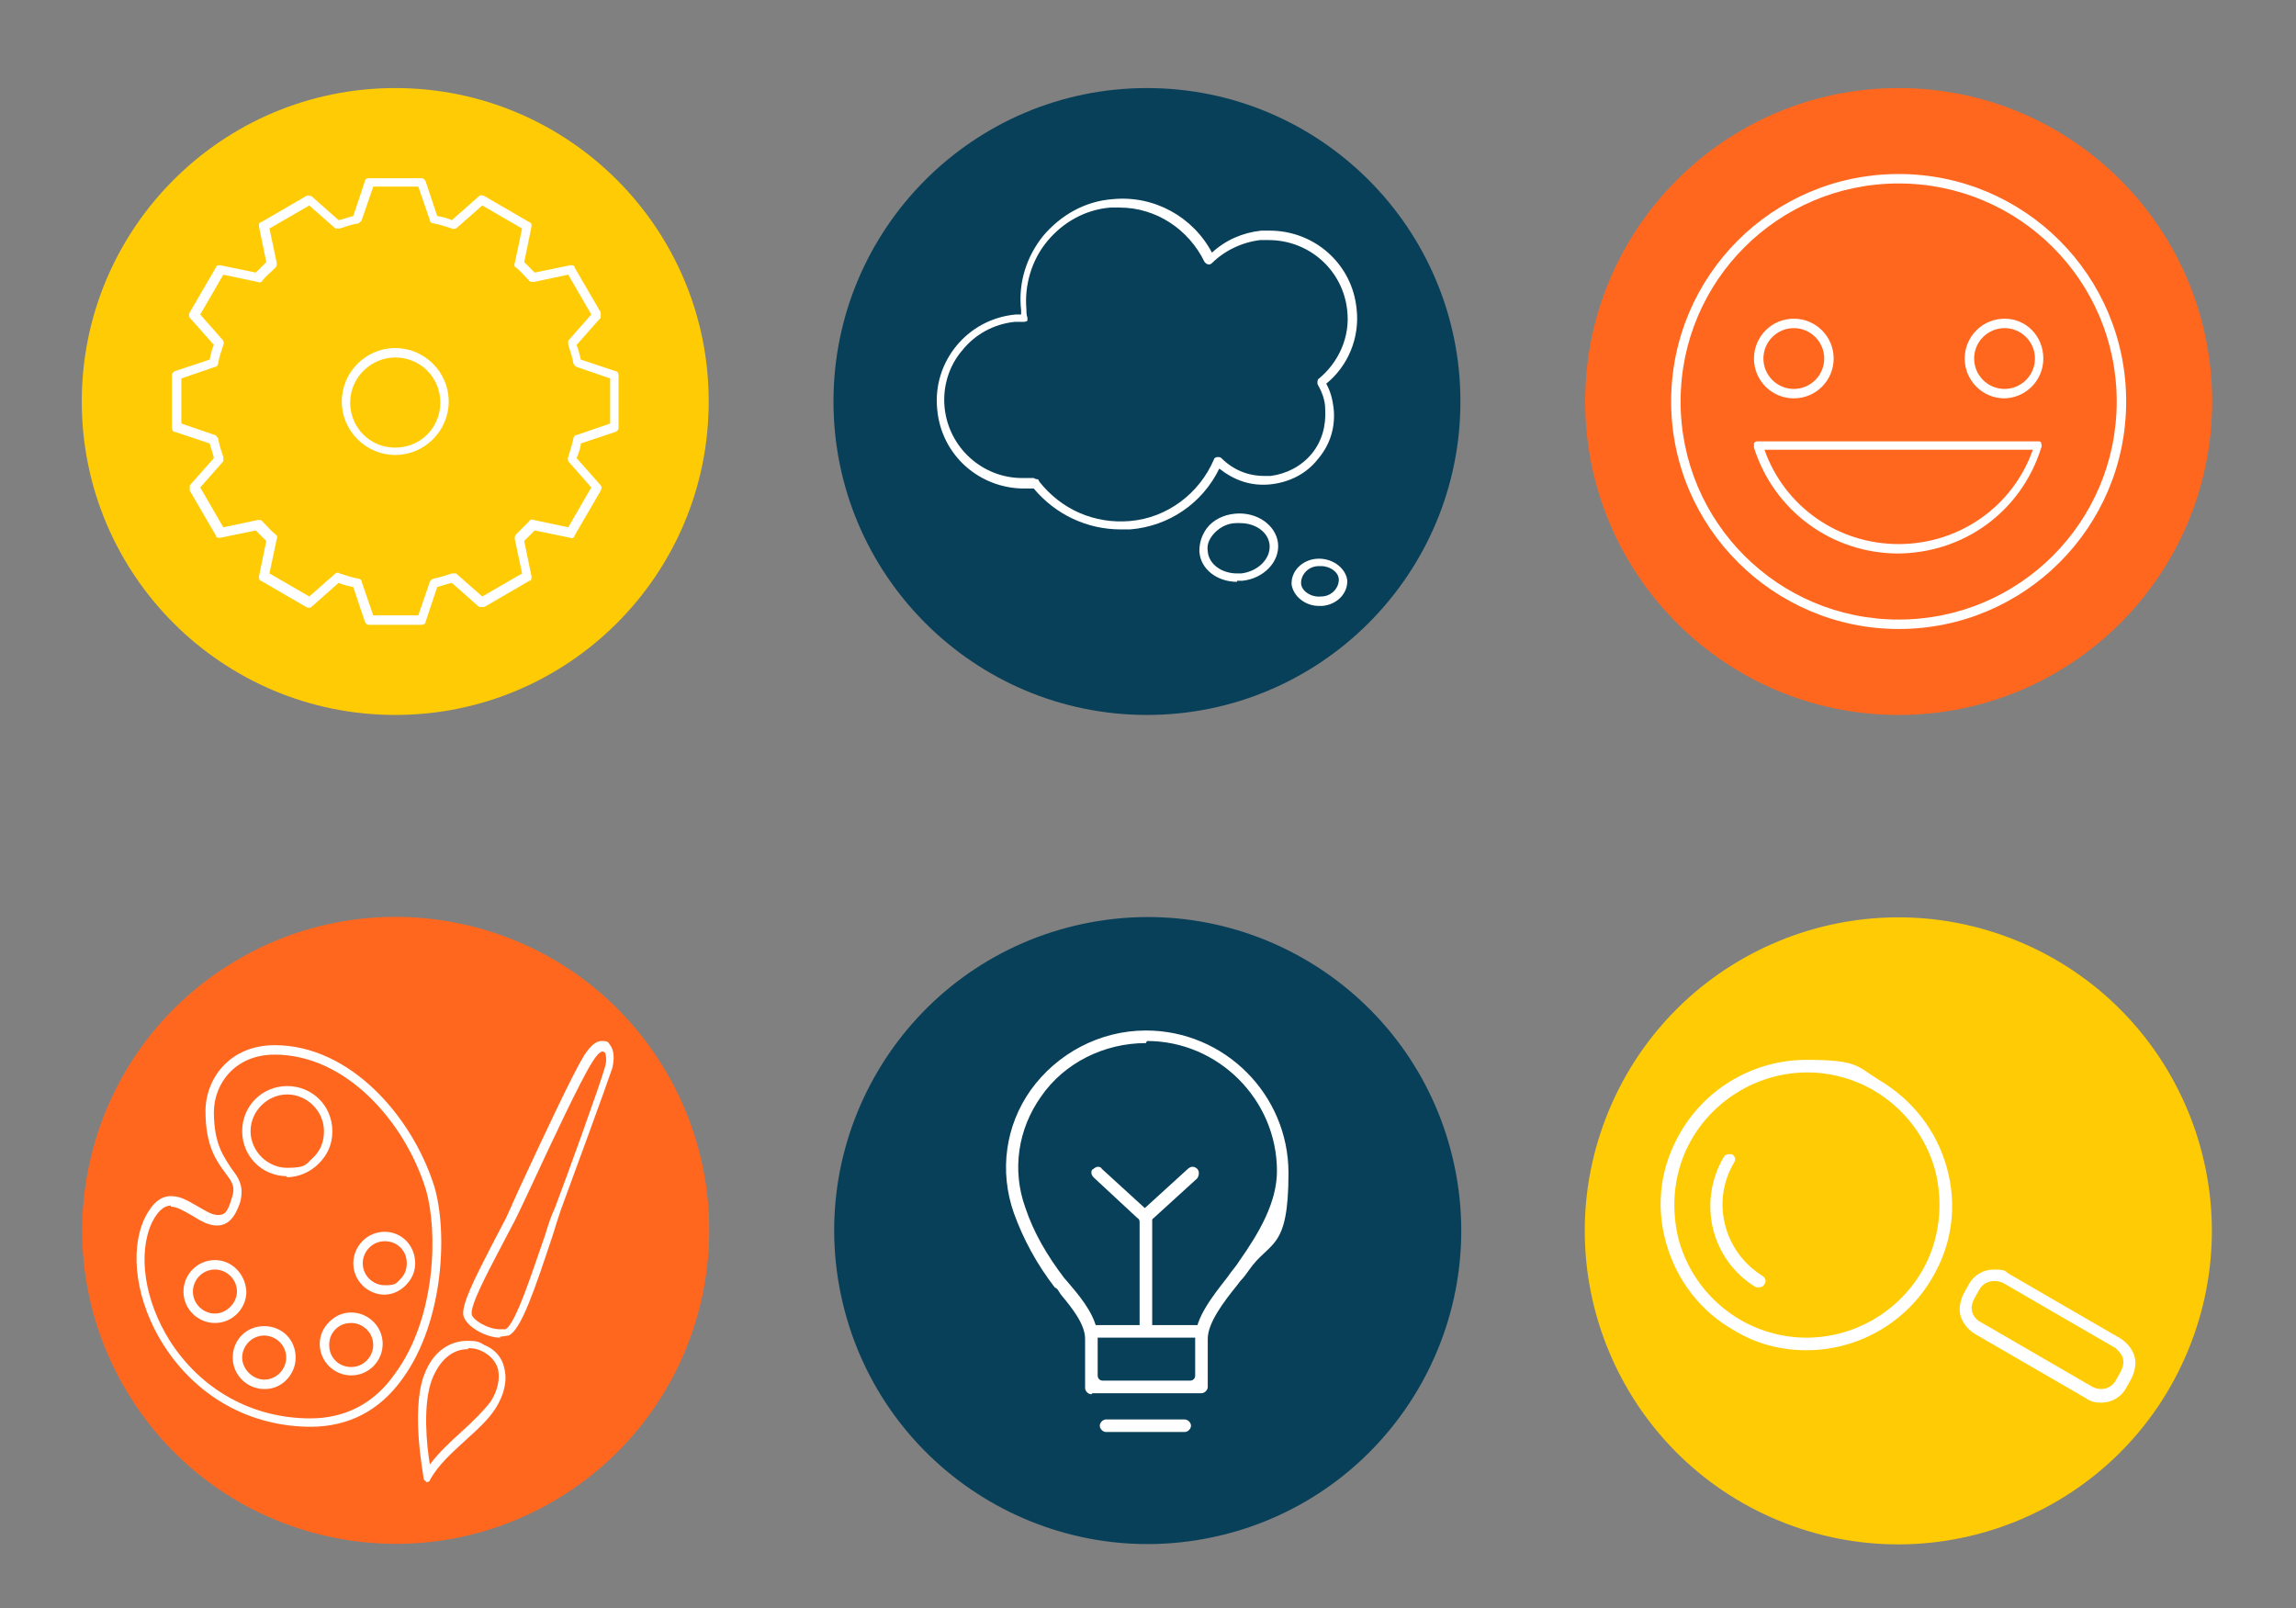
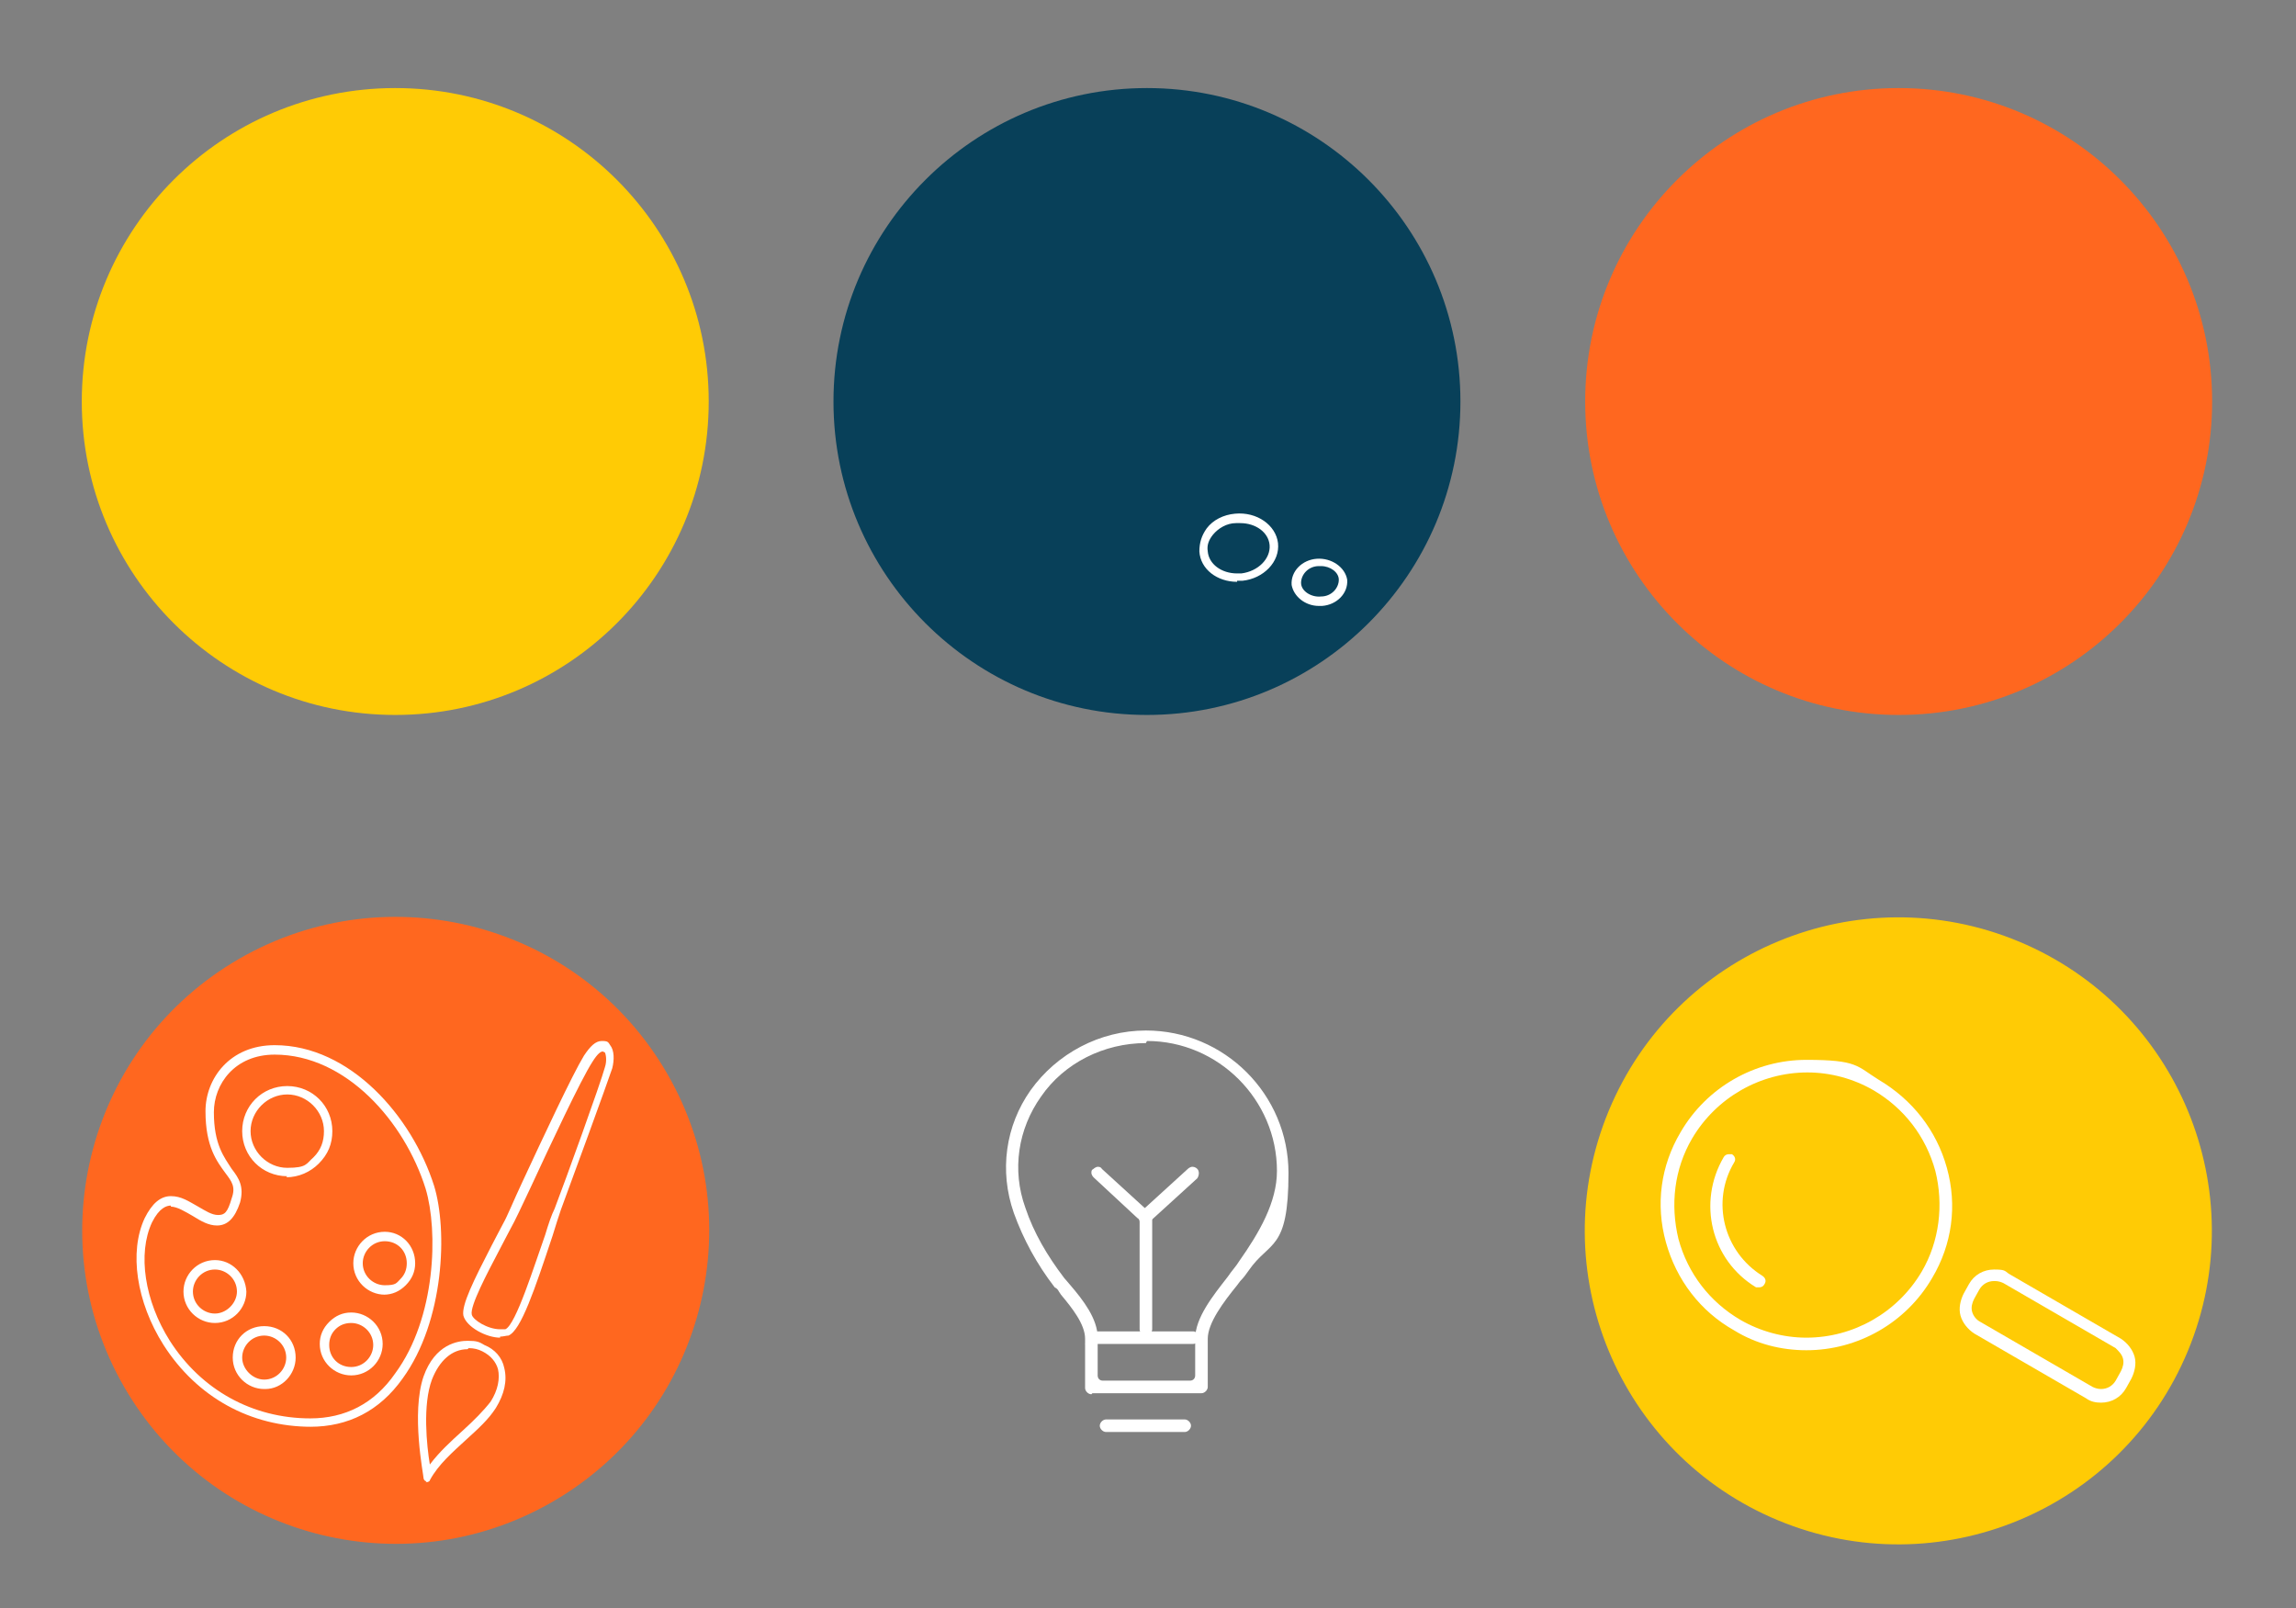
<svg xmlns="http://www.w3.org/2000/svg" id="Layer_1" viewBox="0 0 219 153.4">
  <rect x="0" y="0" width="219" height="153.4" fill="#808080" stroke="none" />
  <defs>
    <style>      .st0 {        fill: #fff;      }      .st1 {        fill: #ffcb05;      }      .st2 {        fill: #084059;      }      .st3 {        fill: #ff671f;      }    </style>
  </defs>
  <g>
    <path class="st2" d="M139.3,38.3c0,16.5-13.4,29.9-29.9,29.9s-29.9-13.4-29.9-29.9,13.4-29.9,29.9-29.9,29.9,13.4,29.9,29.9Z" />
    <g>
-       <path class="st0" d="M106.9,50.5c-3.2,0-6.2-1.4-8.3-3.9h0c-.3,0-.6,0-.9,0-4.3,0-7.9-3.2-8.3-7.5-.5-4.6,2.9-8.7,7.5-9.1.2,0,.3,0,.5,0,0-.1,0-.2,0-.4-.3-2.6.5-5.1,2.1-7.1,1.7-2,4-3.3,6.6-3.5,4-.4,7.7,1.7,9.5,5.1,1.3-1.2,2.9-1.9,4.7-2.1.3,0,.6,0,.8,0,4.3,0,7.9,3.2,8.3,7.5.3,2.7-.8,5.4-2.9,7.1.4.7.6,1.5.7,2.3.2,1.8-.3,3.5-1.5,4.9-1.1,1.4-2.7,2.2-4.5,2.4-1.9.2-3.5-.4-4.9-1.5-1.6,3.3-4.8,5.5-8.5,5.8-.4,0-.7,0-1.1,0ZM98.8,45.7c.1,0,.3,0,.3.2,2.1,2.7,5.3,4.1,8.7,3.8,3.5-.3,6.6-2.6,8-5.9,0-.1.2-.2.3-.2.2,0,.3,0,.4.1,1.1,1.1,2.5,1.7,4.1,1.7s.4,0,.6,0c1.5-.2,2.9-.9,3.9-2.1,1-1.2,1.4-2.7,1.3-4.3,0-.8-.3-1.6-.7-2.3-.1-.2,0-.4,0-.5,2-1.6,3.1-4.1,2.8-6.6-.4-3.8-3.6-6.7-7.5-6.7s-.5,0-.8,0c-1.7.2-3.4,1-4.6,2.2,0,0-.2.2-.4.1-.1,0-.2-.1-.3-.2-1.5-3.1-4.6-5.2-8.1-5.2s-.6,0-.9,0c-2.4.2-4.5,1.4-6,3.2-1.5,1.8-2.2,4.2-2,6.5,0,.3,0,.5.1.8,0,.1,0,.3,0,.3,0,0-.2.1-.3.1h-.2c-.2,0-.5,0-.7,0-2,.2-3.8,1.2-5,2.7-1.3,1.5-1.9,3.5-1.7,5.5.4,3.8,3.6,6.7,7.4,6.7s.5,0,.8,0c0,0,.2,0,.3,0Z" />
      <path class="st0" d="M118,55.5c-1.9,0-3.5-1.2-3.6-2.9,0-.8.2-1.5.7-2.2.6-.8,1.6-1.3,2.7-1.4,2.1-.2,3.9,1.1,4.1,2.8.2,1.8-1.4,3.4-3.4,3.6-.1,0-.3,0-.5,0ZM118.3,49.9c-.1,0-.2,0-.4,0-.9,0-1.7.5-2.2,1.1-.4.5-.6,1-.5,1.6.1,1.2,1.3,2.1,2.8,2.1s.2,0,.4,0c1.6-.2,2.8-1.4,2.7-2.7-.1-1.2-1.3-2.1-2.8-2.1Z" />
      <path class="st0" d="M125.8,57.8c-1.3,0-2.4-.9-2.6-2-.1-1.3,1-2.4,2.4-2.5,1.4-.1,2.7.8,2.9,2,.1,1.3-1,2.4-2.4,2.5-.1,0-.2,0-.3,0ZM126,54c0,0-.2,0-.2,0-1,0-1.7.8-1.7,1.6,0,.8,1,1.4,1.9,1.3,1,0,1.7-.8,1.7-1.6,0-.7-.8-1.3-1.7-1.3Z" />
    </g>
  </g>
  <g>
    <circle class="st1" cx="37.7" cy="38.3" r="29.9" />
-     <path class="st0" d="M40.2,59.6h-5c-.2,0-.3-.1-.4-.3l-1.1-3.3c-.5-.1-.9-.2-1.4-.4l-2.6,2.3c-.1.1-.3.1-.5,0l-4.3-2.5c-.2,0-.2-.3-.2-.4l.7-3.4c-.4-.4-.7-.7-1-1l-3.4.7c-.2,0-.4,0-.4-.2l-2.5-4.3c0-.2,0-.4,0-.5l2.3-2.6c-.1-.5-.3-1-.4-1.4l-3.3-1.1c-.2,0-.3-.2-.3-.4v-5c0-.2.1-.3.3-.4l3.3-1.1c.1-.5.2-1,.4-1.4l-2.3-2.6c-.1-.1-.1-.3,0-.5l2.5-4.3c0-.2.3-.2.4-.2l3.4.7c.3-.3.7-.7,1-1l-.7-3.4c0-.2,0-.4.2-.4l4.3-2.5c.1-.1.3,0,.5,0l2.6,2.3c.5-.1,1-.3,1.4-.4l1.1-3.3c0-.2.2-.3.4-.3h5c.2,0,.3.1.4.3l1.1,3.3c.5.1,1,.2,1.4.4l2.6-2.3c.1-.1.3-.1.5,0l4.3,2.5c.2,0,.2.3.2.4l-.7,3.4c.4.4.7.7,1,1l3.4-.7c.2,0,.4,0,.4.2l2.5,4.3c0,.2,0,.4,0,.5l-2.3,2.6c.2.5.3,1,.4,1.4l3.3,1.1c.2,0,.3.2.3.4v5c0,.2-.1.3-.3.4l-3.3,1.1c0,.4-.2.9-.4,1.4l2.3,2.6c.1.1.1.3,0,.5l-2.5,4.3c0,.2-.3.3-.4.2l-3.4-.7c-.3.3-.7.7-1,1l.7,3.4c0,.2,0,.4-.2.4l-4.3,2.5c-.2,0-.4,0-.5,0l-2.6-2.3c-.5.1-1,.3-1.4.4l-1.1,3.3c0,.2-.2.3-.4.3ZM35.6,58.7h4.3l1.1-3.2c0-.1.2-.2.3-.3.6-.1,1.2-.3,1.8-.5.1,0,.3,0,.4,0l2.5,2.2,3.8-2.2-.7-3.3c0-.1,0-.3.1-.4.5-.5.9-.9,1.3-1.3,0-.1.2-.2.4-.1l3.3.7,2.2-3.8-2.2-2.5c0-.1-.1-.3,0-.4.2-.7.4-1.3.5-1.8,0-.1.1-.3.3-.3l3.2-1.1v-4.3l-3.2-1.1c-.1,0-.2-.2-.3-.3-.1-.6-.3-1.2-.5-1.8,0-.1,0-.3,0-.4l2.2-2.5-2.2-3.8-3.3.7c-.1,0-.3,0-.4-.1-.4-.4-.8-.9-1.3-1.3-.1,0-.2-.2-.1-.4l.7-3.3-3.8-2.2-2.5,2.2c-.1,0-.3.1-.4,0-.6-.2-1.2-.4-1.8-.5-.1,0-.3-.1-.3-.3l-1.1-3.2h-4.3l-1.1,3.2c0,.1-.2.2-.3.3-.6.1-1.2.3-1.8.5-.1,0-.3,0-.4,0l-2.5-2.2-3.8,2.2.7,3.3c0,.1,0,.3-.1.4-.5.5-1,.9-1.3,1.3,0,.1-.2.2-.4.1l-3.3-.7-2.2,3.8,2.2,2.5c0,.1.1.3,0,.4-.2.6-.4,1.2-.5,1.8,0,.1-.1.3-.3.3l-3.2,1.1v4.3l3.2,1.1c.1,0,.2.2.3.3.1.6.3,1.2.5,1.8,0,.1,0,.3,0,.4l-2.2,2.5,2.2,3.8,3.3-.7c.2,0,.3,0,.4.1.4.4.8.9,1.3,1.3.1,0,.2.3.1.4l-.7,3.3,3.8,2.2,2.5-2.2c.1-.1.3-.1.4,0,.6.2,1.2.4,1.8.5.1,0,.3.1.3.3l1.1,3.2ZM37.7,43.4c-2.8,0-5.1-2.3-5.1-5.1s2.3-5.1,5.1-5.1,5.1,2.3,5.1,5.1-2.3,5.1-5.1,5.1ZM37.7,34.1c-2.3,0-4.3,1.9-4.3,4.3s1.9,4.3,4.3,4.3,4.3-1.9,4.3-4.3-1.9-4.3-4.3-4.3Z" />
  </g>
  <g>
    <circle class="st3" cx="181.1" cy="38.3" r="29.9" />
-     <path class="st0" d="M181.1,60c-11.9,0-21.7-9.7-21.7-21.7s9.7-21.7,21.7-21.7,21.7,9.7,21.7,21.7-9.7,21.7-21.7,21.7ZM181.1,17.5c-11.5,0-20.8,9.3-20.8,20.8s9.3,20.8,20.8,20.8,20.8-9.3,20.8-20.8-9.3-20.8-20.8-20.8ZM181.1,52.8c-6.4,0-11.9-4.1-13.8-10.1,0-.1,0-.3,0-.4,0-.1.2-.2.3-.2h26.8c.1,0,.3,0,.3.2,0,.1.1.2,0,.4-1.9,6.1-7.4,10.1-13.8,10.1ZM168.3,42.9c1.9,5.4,7,9,12.8,9s10.9-3.6,12.8-9h-25.6ZM191.2,38c-2.1,0-3.8-1.7-3.8-3.8s1.7-3.8,3.8-3.8h0c2.1,0,3.7,1.7,3.7,3.8s-1.7,3.8-3.8,3.8ZM191.2,30.9v.4c-1.6,0-2.9,1.3-2.9,2.9s1.3,2.9,2.9,2.9,2.9-1.3,2.9-2.9-1.3-2.9-2.9-2.9v-.4ZM171.1,38c-2.1,0-3.8-1.7-3.8-3.8,0-2.1,1.7-3.8,3.8-3.8s3.8,1.7,3.8,3.8c0,2.1-1.7,3.8-3.8,3.8ZM171.1,31.3c-1.6,0-2.9,1.3-2.9,2.9,0,1.6,1.3,2.9,2.9,2.9s2.9-1.3,2.9-2.9c0-1.6-1.3-2.9-2.9-2.9Z" />
  </g>
  <g>
    <circle class="st3" cx="37.7" cy="117.4" r="29.9" transform="translate(-55.6 36.8) rotate(-31.4)" />
    <g>
      <path class="st0" d="M29.7,136.1h0c-5.8,0-10.9-2.8-14.1-7.8-2.6-4.1-3.3-8.9-1.8-12.1.7-1.4,1.5-2.1,2.5-2.1s1.7.5,2.6,1c.7.4,1.3.8,1.9.8s.9-.2,1.3-1.6c.4-1.1,0-1.6-.6-2.4-.8-1.1-1.9-2.5-1.9-5.9,0-3.1,2.3-6.3,6.6-6.3,7.2,0,13.1,6.8,15.2,13.4,1.3,4.2,1,12.9-3,18.4-2.2,3.1-5.2,4.6-8.8,4.6ZM16.3,115c-.4,0-1.1.2-1.8,1.6-1.4,3-.7,7.5,1.7,11.3,3,4.7,7.9,7.4,13.4,7.4v.4-.4c3.3,0,6.1-1.4,8.1-4.3,3.9-5.3,4.1-13.6,2.9-17.6-2-6.4-7.6-12.8-14.4-12.8-3.8,0-5.8,2.8-5.8,5.5,0,3.1,1,4.3,1.7,5.4.7.9,1.2,1.7.8,3.2-.5,1.5-1.2,2.2-2.2,2.2-.8,0-1.5-.4-2.3-.9-.7-.4-1.5-.9-2.1-.9ZM25.2,132.5c-1.6,0-3-1.3-3-3s1.3-3,3-3,3,1.3,3,3c0,1.6-1.3,3-2.9,3ZM25.2,127.4c-1.2,0-2.1,1-2.1,2.1s1,2.1,2.1,2.1c1.2,0,2.1-1,2.1-2.1,0-1.2-1-2.1-2.1-2.1ZM33.5,131.2c-1.6,0-3-1.3-3-3,0-.8.3-1.5.9-2.1.6-.6,1.3-.9,2.1-.9h0c1.6,0,3,1.3,3,3,0,1.6-1.3,3-3,3ZM33.5,126.2c-.6,0-1.1.2-1.5.6-.4.4-.6.9-.6,1.5,0,1.2.9,2.1,2.1,2.1s2.1-1,2.1-2.1c0-1.2-1-2.1-2.1-2.1ZM20.5,126.2c-1.6,0-3-1.3-3-3,0-1.6,1.3-3,3-3h0c1.6,0,2.9,1.3,3,3,0,1.6-1.3,3-3,3ZM20.5,120.7v.4c-1.2,0-2.1,1-2.1,2.1,0,1.2,1,2.1,2.1,2.1s2.1-1,2.1-2.1c0-1.2-1-2.1-2.1-2.1v-.4ZM36.7,123.5c-1.6,0-3-1.3-3-3,0-1.6,1.3-3,3-3h0c1.6,0,2.9,1.3,2.9,3,0,.8-.3,1.5-.9,2.1-.6.6-1.3.9-2.1.9ZM36.7,118v.4c-1.2,0-2.1,1-2.1,2.1,0,1.2,1,2.1,2.1,2.1s1.1-.2,1.5-.6c.4-.4.6-.9.6-1.5,0-1.2-.9-2.1-2.1-2.1v-.4ZM27.4,112.2c-2.4,0-4.3-1.9-4.3-4.3,0-2.4,1.9-4.3,4.3-4.3h0c2.4,0,4.3,1.9,4.3,4.3,0,1.2-.4,2.2-1.3,3.1-.8.8-1.9,1.3-3.1,1.3ZM27.4,104.4c-1.9,0-3.5,1.6-3.5,3.5,0,1.9,1.6,3.5,3.5,3.5s1.8-.4,2.5-1c.7-.7,1-1.5,1-2.5,0-1.9-1.6-3.5-3.5-3.5Z" />
      <path class="st0" d="M40.7,141.3h0c-.2,0-.3-.2-.3-.3,0-.3-1.2-6.2,0-9.7,1.1-3.1,3.3-3.4,4.2-3.4s1.1.1,1.6.4c1,.4,1.7,1.2,1.9,2.2.3,1.2,0,2.5-.8,3.8-.7,1.1-1.7,2-2.8,3-1.3,1.2-2.7,2.4-3.5,3.9,0,.1-.2.2-.4.2ZM44.6,128.7c-1.5,0-2.7,1.1-3.4,2.9-.9,2.4-.5,6.3-.2,8.1.9-1.2,2-2.2,3.1-3.2,1.1-1,2-1.9,2.7-2.8.7-1.1.9-2.2.7-3.1-.2-.7-.7-1.3-1.5-1.7-.4-.2-.8-.3-1.3-.3Z" />
      <path class="st0" d="M47.7,127.6c-1.3,0-3.2-1-3.5-2.1-.2-1,1-3.4,2.7-6.7.4-.8.8-1.5,1.1-2.1.4-.7,1-2.2,1.8-3.9,2-4.3,4.8-10.3,5.9-12.1.6-.9,1.1-1.4,1.7-1.4s.6.1.8.4c.4.5.4,1.4.2,2.2-.5,1.5-3.9,10.8-4.9,13.5-.2.6-.5,1.5-.8,2.5-1.7,5.1-3,9-4.2,9.5-.2,0-.5.1-.8.1ZM57.5,100.3c-.2,0-.5.2-1,1-1.1,1.7-4,7.9-5.9,12-.8,1.7-1.5,3.2-1.9,3.9-.3.6-.7,1.3-1.1,2.1-1.1,2.1-2.8,5.3-2.6,6.1.1.5,1.5,1.4,2.7,1.4s.3,0,.5,0c1-.4,2.8-6.2,3.8-9,.3-1,.6-1.9.9-2.5,1-2.6,4.4-12,4.8-13.5.2-.6.1-1.2,0-1.4,0,0,0,0,0,0Z" />
    </g>
  </g>
  <g>
-     <circle class="st2" cx="109.4" cy="117.4" r="29.9" transform="translate(-24 28.3) rotate(-13.3)" />
    <g>
      <path class="st0" d="M104.1,133c-.3,0-.6-.3-.6-.6v-4.7c0-1.4-1.3-3-2.3-4.2l-.2-.3c-.1-.2-.2-.3-.4-.4-1.7-2.2-3-4.6-3.9-7.1-1.4-4-.8-8.3,1.6-11.7,2.5-3.5,6.6-5.7,11-5.7,7.5,0,13.6,6.1,13.6,13.6s-1.8,6.4-3.8,9.3c-.2.3-.5.7-.8,1l-.3.4c-1.3,1.6-2.8,3.6-2.8,5.1v4.6c0,.3-.3.6-.6.6h-10.4ZM109.3,99.5c-4,0-7.8,1.9-10,5.1-2.2,3.1-2.8,7-1.5,10.6.8,2.4,2.1,4.6,3.7,6.7l.6.7c1.2,1.4,2.6,3.2,2.6,5v3.6c0,.3.2.5.5.5h8.3c.3,0,.5-.2.5-.5v-3.5c0-2,1.7-4.1,3.1-5.9.4-.6.8-1,1.1-1.5,1.9-2.7,3.6-5.6,3.6-8.6,0-6.8-5.6-12.4-12.4-12.4Z" />
-       <path class="st0" d="M104.1,127.6c-.3,0-.6-.3-.6-.6s.3-.6.6-.6h10.3c.3,0,.6.3.6.6s-.3.6-.6.6h-10.3Z" />
+       <path class="st0" d="M104.1,127.6c-.3,0-.6-.3-.6-.6h10.3c.3,0,.6.3.6.6s-.3.6-.6.6h-10.3Z" />
      <path class="st0" d="M105.5,136.6c-.3,0-.6-.3-.6-.6s.3-.6.6-.6h7.5c.3,0,.6.3.6.6s-.3.6-.6.6h-7.5Z" />
      <path class="st0" d="M109.3,127.4c-.3,0-.6-.3-.6-.6v-10.2c0-.1,0-.3-.2-.4l-4.2-3.9c-.1-.1-.2-.3-.2-.4,0-.2,0-.3.2-.4.1-.1.3-.2.4-.2s.3,0,.4.2l4.6,4.2c.1.1.2.3.2.5v10.6c0,.3-.3.6-.6.6Z" />
      <path class="st0" d="M109.3,116.7c-.2,0-.3,0-.5-.2-.2-.2-.2-.6,0-.9l4.5-4.1c.1-.1.3-.2.4-.2s.3,0,.5.2c.2.2.2.6,0,.9l-4.5,4.1c-.1,0-.3.1-.4.1Z" />
    </g>
  </g>
  <g>
    <circle class="st1" cx="181.1" cy="117.4" r="29.9" transform="translate(3.3 239.8) rotate(-67.5)" />
    <g>
      <path class="st0" d="M172.3,128.8c-2.4,0-4.8-.6-6.9-1.9-3.2-1.8-5.5-4.8-6.5-8.4-1-3.6-.5-7.3,1.4-10.5,2.5-4.3,7.1-6.9,12-6.9s4.8.6,6.9,1.9c3.2,1.9,5.5,4.8,6.5,8.4,1,3.6.5,7.3-1.4,10.5-2.5,4.3-7.1,6.9-12,6.9ZM172.4,102.3c-4.5,0-8.7,2.4-11,6.3-1.7,2.9-2.1,6.3-1.3,9.6.9,3.3,3,6,5.9,7.7,1.9,1.1,4.1,1.7,6.3,1.7,4.5,0,8.7-2.4,11-6.3,1.7-2.9,2.1-6.4,1.3-9.6-.9-3.3-3-6-5.9-7.7-1.9-1.1-4.1-1.7-6.3-1.7Z" />
      <path class="st0" d="M167.8,122.8c-.1,0-.2,0-.3,0-4.3-2.6-5.6-8.1-3.1-12.4.1-.2.3-.3.5-.3s.2,0,.3,0c.3.2.4.5.2.8-2.2,3.7-1,8.5,2.7,10.8.3.2.4.5.2.8-.1.2-.3.3-.5.3Z" />
      <path class="st0" d="M200.4,133.8c-.5,0-1-.1-1.4-.4l-10.7-6.2c-.6-.4-1.1-1-1.3-1.7-.2-.7,0-1.5.3-2.1l.5-.9c.5-.9,1.4-1.4,2.4-1.4s1,.1,1.4.4l10.7,6.2c.6.4,1.1,1,1.3,1.7.2.7,0,1.5-.3,2.1l-.5.9c-.5.9-1.4,1.4-2.4,1.4ZM190.2,122.2c-.6,0-1.1.3-1.4.8l-.5.9c-.2.4-.3.8-.2,1.2.1.4.4.8.8,1l10.7,6.2c.2.1.5.2.8.2.6,0,1.1-.3,1.4-.8l.5-.9c.2-.4.3-.8.2-1.2-.1-.4-.4-.7-.7-1l-10.7-6.2c-.2-.1-.5-.2-.8-.2Z" />
    </g>
  </g>
</svg>